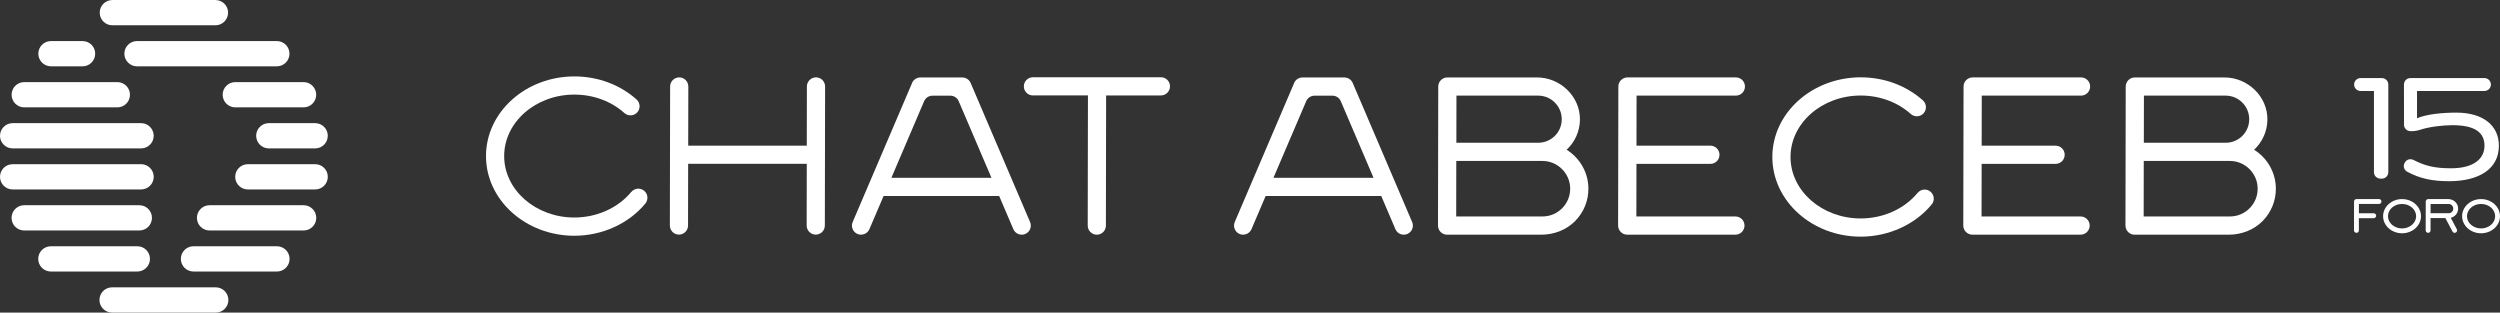
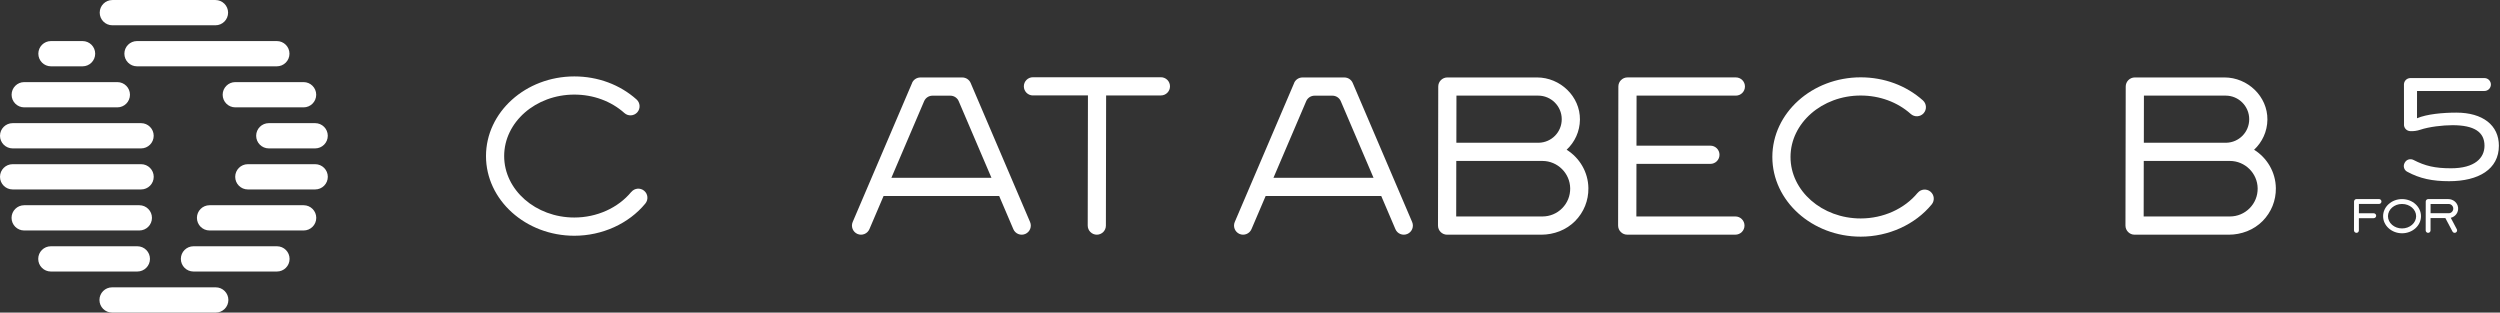
<svg xmlns="http://www.w3.org/2000/svg" id="Capa_2" data-name="Capa 2" viewBox="0 0 879.02 109.91">
  <rect x="0" y="0" width="879.02" height="109.91" fill="#333333" stroke="none" />
  <defs>
    <style>      .cls-1 {        fill: #fff;      }    </style>
  </defs>
  <g id="Capa_1-2" data-name="Capa 1">
    <g>
      <g>
        <path class="cls-1" d="M75.76,8.89h-36.26c-2.45,0-4.44-1.99-4.44-4.44s1.99-4.44,4.44-4.44h36.26c2.45,0,4.44,1.99,4.44,4.44s-1.99,4.44-4.44,4.44Z" />
        <path class="cls-1" d="M75.86,109.91h-36.45c-2.45,0-4.44-1.99-4.44-4.44s1.99-4.44,4.44-4.44h36.45c2.45,0,4.44,1.99,4.44,4.44s-1.99,4.44-4.44,4.44Z" />
        <path class="cls-1" d="M48.29,95.47h-30.41c-2.45,0-4.44-1.99-4.44-4.44s1.99-4.44,4.44-4.44h30.41c2.45,0,4.44,1.99,4.44,4.44s-1.99,4.44-4.44,4.44Z" />
        <path class="cls-1" d="M97.38,95.47h-29.35c-2.45,0-4.44-1.99-4.44-4.44s1.99-4.44,4.44-4.44h29.35c2.45,0,4.44,1.99,4.44,4.44s-1.99,4.44-4.44,4.44Z" />
        <path class="cls-1" d="M48.99,81.04H8.5c-2.45,0-4.44-1.99-4.44-4.44s1.99-4.44,4.44-4.44h40.49c2.45,0,4.44,1.99,4.44,4.44s-1.99,4.44-4.44,4.44Z" />
        <path class="cls-1" d="M106.76,81.04h-33.08c-2.45,0-4.44-1.99-4.44-4.44s1.99-4.44,4.44-4.44h33.08c2.45,0,4.44,1.99,4.44,4.44s-1.99,4.44-4.44,4.44Z" />
        <path class="cls-1" d="M49.62,66.61H4.44c-2.45,0-4.44-1.99-4.44-4.44s1.99-4.44,4.44-4.44h45.17c2.45,0,4.44,1.99,4.44,4.44s-1.99,4.44-4.44,4.44Z" />
        <path class="cls-1" d="M110.82,66.61h-23.68c-2.45,0-4.44-1.99-4.44-4.44s1.99-4.44,4.44-4.44h23.68c2.45,0,4.44,1.99,4.44,4.44s-1.99,4.44-4.44,4.44Z" />
        <path class="cls-1" d="M49.61,52.18H4.45C1.99,52.18,0,50.19,0,47.74s1.99-4.44,4.44-4.44h45.16c2.45,0,4.44,1.99,4.44,4.44s-1.99,4.44-4.44,4.44Z" />
        <path class="cls-1" d="M110.81,52.18h-16.3c-2.45,0-4.44-1.99-4.44-4.44s1.99-4.44,4.44-4.44h16.3c2.45,0,4.44,1.99,4.44,4.44s-1.99,4.44-4.44,4.44Z" />
        <path class="cls-1" d="M41.26,37.75H8.52c-2.45,0-4.44-1.99-4.44-4.44s1.99-4.44,4.44-4.44h32.74c2.45,0,4.44,1.99,4.44,4.44s-1.99,4.44-4.44,4.44Z" />
        <path class="cls-1" d="M106.74,37.75h-24.01c-2.45,0-4.44-1.99-4.44-4.44s1.99-4.44,4.44-4.44h24.01c2.45,0,4.44,1.99,4.44,4.44s-1.99,4.44-4.44,4.44Z" />
        <path class="cls-1" d="M29.03,23.32h-11.11c-2.45,0-4.44-1.99-4.44-4.44s1.99-4.44,4.44-4.44h11.11c2.45,0,4.44,1.99,4.44,4.44s-1.99,4.44-4.44,4.44Z" />
        <path class="cls-1" d="M97.34,23.32h-49.17c-2.45,0-4.44-1.99-4.44-4.44s1.99-4.44,4.44-4.44h49.17c2.45,0,4.44,1.99,4.44,4.44s-1.99,4.44-4.44,4.44Z" />
      </g>
      <g>
        <g>
          <path class="cls-1" d="M550.85,52.64c2.84-2.65,4.63-6.41,4.67-10.58.08-8.16-6.93-14.83-15.09-14.83h-31.53c-1.76,0-3.2,1.43-3.2,3.19l-.09,48.89c0,1.77,1.43,3.21,3.2,3.21h33.1c4.45,0,8.81-1.64,11.93-4.81,3.06-3.1,4.71-7.21,4.65-11.56-.07-5.68-3.13-10.68-7.65-13.5ZM512.09,33.62h28.74c4.57,0,8.29,3.72,8.29,8.29s-3.58,8.15-8.03,8.28h-29.02l.03-16.57ZM549.28,73.21c-1.85,1.87-4.32,2.9-6.95,2.9h-30.32l.03-19.52h28.78c.11,0,.23,0,.34,0h1.17c5.31,0,9.69,4.32,9.76,9.63.03,2.63-.96,5.11-2.81,6.99Z" />
          <path class="cls-1" d="M792.57,52.64c2.84-2.65,4.63-6.41,4.67-10.58.08-8.16-6.93-14.83-15.09-14.83h-31.53c-1.76,0-3.2,1.43-3.2,3.19l-.09,48.89c0,1.77,1.43,3.21,3.2,3.21h33.1c4.45,0,8.81-1.64,11.93-4.81,3.06-3.1,4.71-7.21,4.65-11.56-.08-5.68-3.13-10.68-7.65-13.5ZM753.81,33.62h28.74c4.57,0,8.29,3.72,8.29,8.29s-3.58,8.15-8.03,8.28h-29.02l.03-16.57ZM791,73.21c-1.85,1.87-4.32,2.9-6.95,2.9h-30.32l.03-19.52h28.78c.11,0,.23,0,.34,0h1.17c5.31,0,9.69,4.32,9.76,9.63.03,2.63-.96,5.11-2.81,6.99Z" />
-           <path class="cls-1" d="M283.69,51.22h-41.71l.04-20.8c0-1.77-1.43-3.2-3.19-3.21h0c-1.77,0-3.2,1.43-3.21,3.19l-.09,48.89c0,1.77,1.43,3.2,3.19,3.2h0c1.77,0,3.2-1.43,3.2-3.19l.04-21.7h41.71l-.04,21.69c0,1.77,1.43,3.2,3.19,3.2h0c1.77,0,3.2-1.43,3.2-3.19l.09-48.89c0-1.77-1.43-3.2-3.19-3.21h0c-1.77,0-3.2,1.43-3.21,3.19l-.04,20.81Z" />
          <path class="cls-1" d="M572.15,82.51h38.03c1.77,0,3.2-1.43,3.2-3.2h0c0-1.77-1.43-3.2-3.2-3.2h-34.82l.03-18.49h26c1.77,0,3.2-1.43,3.2-3.2h0c0-1.77-1.43-3.2-3.2-3.2h-25.99l.03-17.6h34.91c1.77,0,3.2-1.43,3.2-3.2h0c0-1.77-1.43-3.2-3.2-3.2h-38.11c-1.76,0-3.2,1.43-3.2,3.19l-.09,48.89c0,1.77,1.43,3.21,3.2,3.21Z" />
-           <path class="cls-1" d="M693.52,82.51h38.03c1.77,0,3.2-1.43,3.2-3.2h0c0-1.77-1.43-3.2-3.2-3.2h-34.82l.03-18.49h26c1.77,0,3.2-1.43,3.2-3.2h0c0-1.77-1.43-3.2-3.2-3.2h-25.99l.03-17.6h34.91c1.77,0,3.2-1.43,3.2-3.2h0c0-1.77-1.43-3.2-3.2-3.2h-38.11c-1.76,0-3.2,1.43-3.2,3.19l-.09,48.89c0,1.77,1.43,3.21,3.2,3.21Z" />
          <path class="cls-1" d="M363.2,33.55h19.33l-.08,45.76c0,1.77,1.43,3.2,3.19,3.21h0c1.77,0,3.2-1.43,3.2-3.19l.08-45.77h19.26c1.77,0,3.2-1.43,3.2-3.2h0c0-1.77-1.43-3.2-3.2-3.2h-44.99c-1.77,0-3.2,1.43-3.2,3.2h0c0,1.77,1.43,3.2,3.2,3.2Z" />
          <path class="cls-1" d="M320.7,29.18l-20.89,48.88c-.69,1.62.06,3.5,1.68,4.2h0c1.62.69,3.5-.06,4.2-1.68l4.98-11.66h40.65l4.98,11.66c.69,1.62,2.57,2.38,4.2,1.68h0c1.62-.69,2.38-2.57,1.68-4.2l-20.89-48.88c-.5-1.18-1.66-1.94-2.94-1.94h-14.73c-1.28,0-2.44.76-2.94,1.94ZM313.42,62.51l11.51-26.93c.5-1.18,1.66-1.94,2.94-1.94h6.28c1.28,0,2.44.76,2.94,1.94l11.51,26.93h-35.18Z" />
          <path class="cls-1" d="M455.04,29.18l-20.89,48.88c-.69,1.62.06,3.5,1.68,4.2h0c1.62.69,3.5-.06,4.2-1.68l4.98-11.66h40.65l4.98,11.66c.69,1.62,2.57,2.38,4.2,1.68h0c1.62-.69,2.38-2.57,1.68-4.2l-20.89-48.88c-.5-1.18-1.66-1.94-2.94-1.94h-14.73c-1.28,0-2.44.76-2.94,1.94ZM447.76,62.51l11.51-26.93c.5-1.18,1.66-1.94,2.94-1.94h6.28c1.28,0,2.44.76,2.94,1.94l11.51,26.93h-35.18Z" />
          <path class="cls-1" d="M221.96,67.48c-4.64,5.64-12.12,9-20.02,9-13.6,0-24.67-9.7-24.67-21.61s11.07-21.61,24.67-21.61c6.67,0,12.93,2.3,17.61,6.49h0c1.32,1.18,3.34,1.06,4.52-.25h0c1.18-1.32,1.06-3.34-.25-4.52h0c-5.85-5.23-13.62-8.11-21.87-8.11-17.13,0-31.07,12.57-31.07,28.01s13.94,28.01,31.07,28.01c9.79,0,19.12-4.24,24.96-11.33h0c1.12-1.36.93-3.38-.44-4.5h0c-1.36-1.12-3.38-.93-4.5.44h0Z" />
          <path class="cls-1" d="M674.25,67.81c-4.64,5.64-12.12,9-20.02,9-13.6,0-24.67-9.7-24.67-21.61s11.07-21.61,24.67-21.61c6.67,0,12.93,2.3,17.61,6.48h0c1.32,1.18,3.34,1.06,4.52-.25h0c1.18-1.32,1.06-3.34-.25-4.52h0c-5.86-5.23-13.62-8.11-21.87-8.11-17.13,0-31.07,12.57-31.07,28.01s13.94,28.01,31.07,28.01c9.79,0,19.12-4.24,24.96-11.33h0c1.12-1.36.93-3.38-.44-4.5h0c-1.36-1.12-3.38-.93-4.5.44h0Z" />
        </g>
        <g>
          <path class="cls-1" d="M864.27,72.88c-.23-1.68-1.76-2.88-3.45-2.88h-7.05c-.47,0-.85.38-.86.85l-.02,10.16c0,.47.38.86.85.86h0c.47,0,.86-.38.86-.85v-4.35h5.21l2.51,4.74c.22.42.74.58,1.16.36h0c.42-.22.58-.74.36-1.16l-2.13-4.03c1.63-.37,2.81-1.93,2.57-3.71ZM860.96,74.97h-6.35v-3.25h6.35c.9,0,1.63.73,1.63,1.63s-.73,1.63-1.63,1.63Z" />
          <path class="cls-1" d="M828.54,81.88h0c.47,0,.86-.38.86-.85v-4.32h5.22c.47,0,.86-.38.86-.86h0c0-.47-.38-.86-.86-.86h-5.21v-3.28h7.07c.47,0,.86-.38.86-.86h0c0-.47-.38-.86-.86-.86h-7.92c-.47,0-.85.38-.86.85l-.02,10.16c0,.47.38.86.85.86Z" />
          <path class="cls-1" d="M844.6,70h-.03c-3.67,0-6.65,2.7-6.65,6.01s2.98,6.01,6.67,6.01,6.65-2.7,6.65-6.01-2.98-6.01-6.65-6.01ZM844.57,80.32c-2.72,0-4.94-1.93-4.94-4.3s2.21-4.3,4.9-4.3h.06s.02,0,.02,0c2.71,0,4.92,1.94,4.92,4.3s-2.21,4.3-4.96,4.3Z" />
-           <path class="cls-1" d="M872.38,70h-.03c-3.67,0-6.65,2.7-6.65,6.01s2.98,6.01,6.67,6.01,6.65-2.7,6.65-6.01-2.98-6.01-6.65-6.01ZM872.35,80.32c-2.72,0-4.94-1.93-4.94-4.3s2.21-4.3,4.9-4.3h.06s.03,0,.03,0c2.71,0,4.92,1.94,4.92,4.3s-2.21,4.3-4.96,4.3Z" />
        </g>
        <g>
-           <path class="cls-1" d="M839.75,29.72v30.82c0,1.25-1.02,2.27-2.27,2.27h-.51c-1.25,0-2.27-1.02-2.27-2.27v-28.55h-4.7c-1.25,0-2.27-1.02-2.27-2.27h0c0-1.25,1.02-2.27,2.27-2.27h7.48c1.25,0,2.27,1.02,2.27,2.27Z" />
          <path class="cls-1" d="M845.27,43.7l-.02-14.11c.07-1.2,1.06-2.14,2.27-2.14h26.03c1.25,0,2.27,1.02,2.27,2.27h0c0,1.25-1.02,2.27-2.27,2.27h-23.7s-.01,9.59-.01,9.59c3.45-1.47,9.1-1.98,13.83-1.98,9.27,0,14.96,4.41,14.96,11.64,0,8.25-7.1,12.47-17.52,12.47-5.84,0-10.32-.92-14.76-3.35-1.12-.61-1.48-2.05-.83-3.14l.08-.14c.62-1.04,1.94-1.39,3.01-.84,4.08,2.11,7.53,2.93,13.2,2.93,8.38,0,11.76-3.64,11.76-7.93,0-4.8-3.58-7.22-11.25-7.22-3.4,0-8.2.55-11.33,1.6-1.17.39-2.4.57-3.63.48h0c-1.24-.09-2.17-1.16-2.1-2.4Z" />
        </g>
      </g>
    </g>
  </g>
</svg>